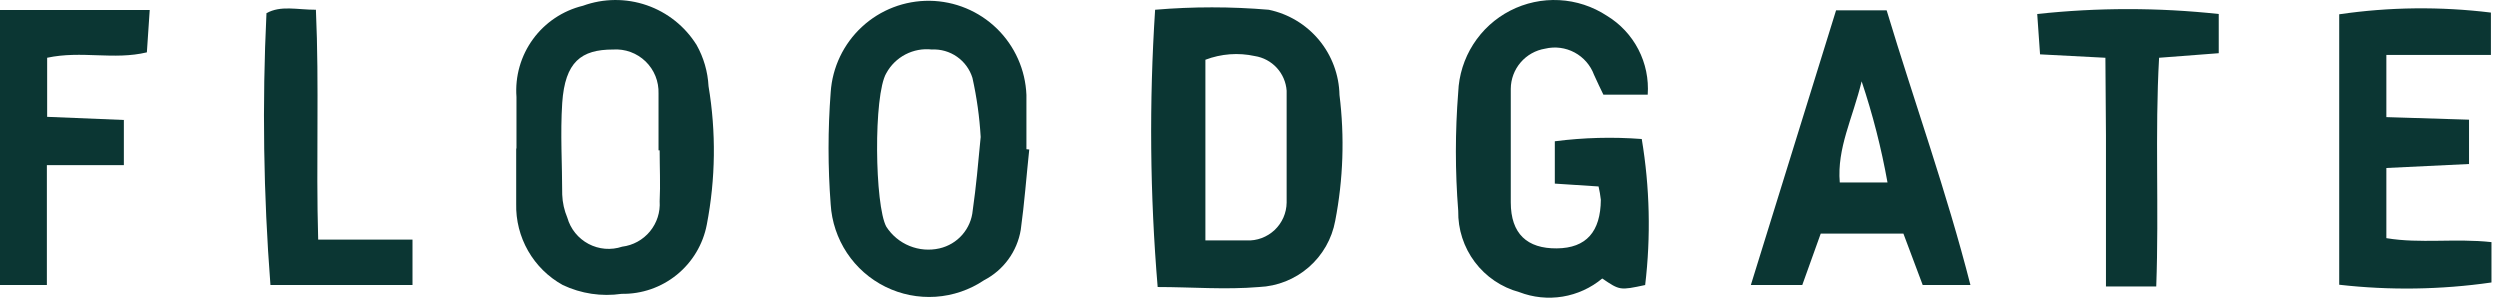
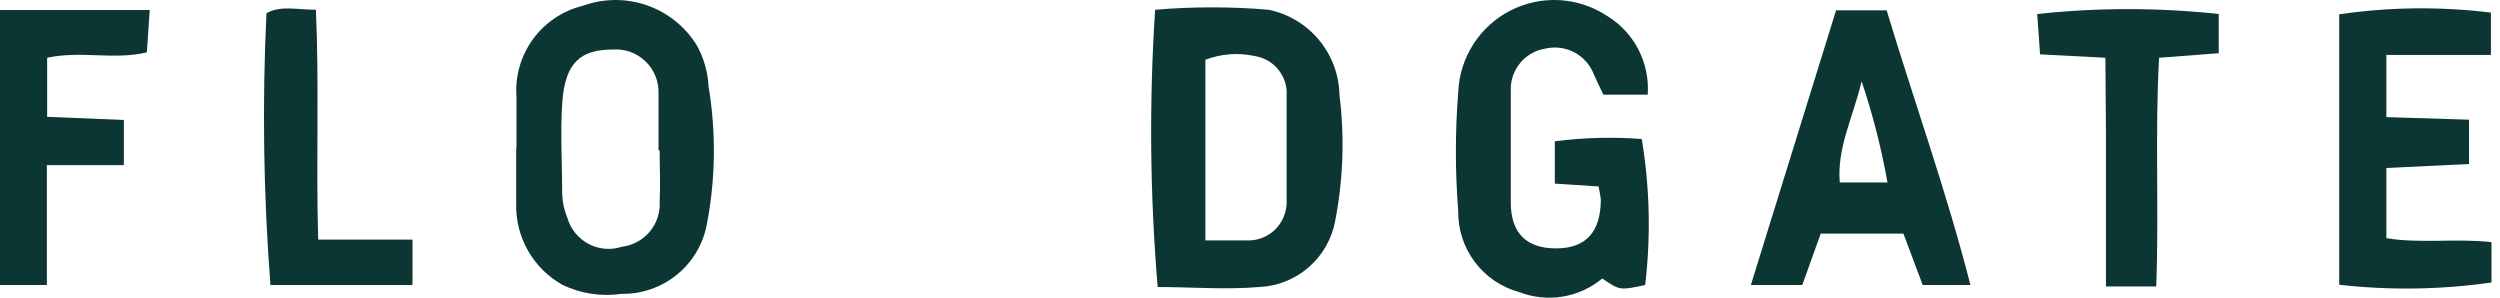
<svg xmlns="http://www.w3.org/2000/svg" width="151" height="18" viewBox="0 0 151 18" fill="none">
  <path d="M69.769 0.589C72.052 0.396 74.348 0.396 76.632 0.589C77.822 0.837 78.892 1.482 79.668 2.416C80.444 3.351 80.88 4.522 80.905 5.737C81.219 8.268 81.132 10.834 80.647 13.338C80.447 14.427 79.882 15.415 79.047 16.141C78.212 16.867 77.155 17.289 76.049 17.336C74.007 17.508 71.948 17.336 69.923 17.336C69.456 11.765 69.405 6.168 69.769 0.589ZM72.806 14.522C73.801 14.522 74.522 14.522 75.294 14.522C75.604 14.536 75.913 14.488 76.204 14.38C76.495 14.271 76.761 14.106 76.987 13.893C77.212 13.68 77.393 13.424 77.518 13.14C77.642 12.856 77.709 12.55 77.713 12.24C77.713 9.992 77.713 7.727 77.713 5.479C77.677 4.965 77.467 4.477 77.118 4.097C76.769 3.717 76.301 3.466 75.791 3.386C74.796 3.168 73.758 3.246 72.806 3.609V14.522Z" fill="#0B3633" />
  <path d="M96.553 11.262L93.911 11.09V8.533C95.652 8.309 97.411 8.263 99.162 8.396C99.648 11.311 99.717 14.281 99.368 17.216C97.84 17.542 97.84 17.542 96.776 16.821C96.091 17.392 95.264 17.77 94.383 17.915C93.502 18.059 92.599 17.966 91.766 17.645C90.692 17.355 89.746 16.714 89.078 15.825C88.41 14.936 88.057 13.849 88.077 12.737C87.888 10.35 87.888 7.952 88.077 5.565C88.118 4.54 88.431 3.544 88.983 2.679C89.535 1.814 90.307 1.111 91.219 0.642C92.132 0.173 93.152 -0.046 94.177 0.008C95.201 0.062 96.193 0.387 97.051 0.949C97.862 1.44 98.522 2.144 98.958 2.986C99.394 3.828 99.589 4.774 99.522 5.719H96.845C96.674 5.359 96.468 4.947 96.279 4.518C96.065 3.94 95.647 3.46 95.103 3.169C94.559 2.878 93.927 2.796 93.328 2.939C92.751 3.033 92.227 3.327 91.847 3.77C91.467 4.212 91.256 4.775 91.251 5.359C91.251 7.624 91.251 9.889 91.251 12.223C91.251 14.127 92.246 15.019 94.031 15.002C95.816 14.985 96.674 13.99 96.691 12.068C96.661 11.797 96.615 11.527 96.553 11.262Z" fill="#0B3633" />
  <path d="M31.195 8.928C31.195 7.916 31.195 6.886 31.195 5.856C31.103 4.611 31.456 3.374 32.192 2.365C32.927 1.357 33.997 0.642 35.21 0.348C36.452 -0.104 37.812 -0.115 39.062 0.316C40.311 0.747 41.375 1.595 42.074 2.716C42.503 3.479 42.749 4.331 42.795 5.204C43.258 7.974 43.223 10.804 42.692 13.561C42.465 14.754 41.824 15.828 40.882 16.594C39.94 17.36 38.758 17.769 37.544 17.748C36.333 17.924 35.098 17.739 33.992 17.216C33.119 16.733 32.395 16.02 31.899 15.155C31.403 14.29 31.154 13.305 31.178 12.308C31.178 11.21 31.178 10.112 31.178 9.014L31.195 8.928ZM39.775 9.082V5.651C39.787 5.29 39.724 4.932 39.59 4.597C39.455 4.263 39.252 3.961 38.993 3.71C38.734 3.46 38.426 3.266 38.088 3.142C37.749 3.018 37.389 2.967 37.029 2.991C35.107 2.991 34.129 3.729 33.958 6.217C33.837 8.07 33.958 9.923 33.958 11.759C33.976 12.237 34.081 12.708 34.267 13.149C34.362 13.486 34.525 13.8 34.745 14.072C34.966 14.344 35.239 14.568 35.548 14.732C35.858 14.896 36.197 14.995 36.546 15.024C36.895 15.052 37.246 15.01 37.578 14.899C38.235 14.818 38.836 14.488 39.257 13.977C39.678 13.466 39.888 12.814 39.843 12.154C39.895 11.141 39.843 10.112 39.843 9.082H39.775Z" fill="#0B3633" />
-   <path d="M62.167 9.03C61.996 10.643 61.876 12.274 61.653 13.886C61.545 14.53 61.288 15.139 60.904 15.666C60.52 16.193 60.018 16.624 59.439 16.924C58.569 17.509 57.559 17.854 56.512 17.924C55.465 17.993 54.418 17.785 53.477 17.32C52.537 16.855 51.736 16.15 51.156 15.276C50.576 14.401 50.237 13.389 50.173 12.342C50.002 10.092 50.002 7.832 50.173 5.581C50.272 4.068 50.948 2.651 52.062 1.621C53.175 0.591 54.641 0.029 56.158 0.048C57.674 0.068 59.125 0.669 60.212 1.727C61.298 2.786 61.937 4.221 61.996 5.736C61.996 6.817 61.996 7.915 61.996 9.013L62.167 9.03ZM59.233 8.275C59.164 7.074 58.998 5.881 58.736 4.706C58.576 4.188 58.248 3.738 57.803 3.427C57.359 3.116 56.824 2.963 56.282 2.99C55.735 2.929 55.182 3.032 54.693 3.285C54.204 3.539 53.801 3.932 53.536 4.415C52.747 5.736 52.833 12.428 53.536 13.698C53.873 14.218 54.361 14.622 54.935 14.855C55.509 15.089 56.141 15.14 56.745 15.002C57.28 14.88 57.763 14.592 58.123 14.179C58.484 13.766 58.705 13.249 58.753 12.703C58.959 11.261 59.079 9.906 59.233 8.275Z" fill="#0B3633" />
  <path d="M119.015 17.216H116.132L114.966 14.11H109.972L108.857 17.216H105.751L110.899 0.623H113.953C115.635 6.2 117.574 11.57 119.015 17.216ZM114.005 11.021C113.634 8.95 113.112 6.908 112.443 4.913C111.894 7.178 110.95 8.928 111.122 11.021H114.005Z" fill="#0B3633" />
  <path d="M144.136 10.146V14.384C146.178 14.727 148.289 14.384 150.485 14.624V17.061C147.438 17.5 144.347 17.546 141.288 17.198V0.863C144.324 0.42 147.405 0.386 150.451 0.76V3.317H144.136V7.074L149.129 7.229V9.906L144.136 10.146Z" fill="#0B3633" />
  <path d="M2.848 3.488V7.057L7.481 7.246V9.974H2.831V17.215H0V0.605C1.476 0.605 2.951 0.605 4.427 0.605C5.903 0.605 7.43 0.605 9.043 0.605L8.871 3.162C6.864 3.643 4.942 3.042 2.848 3.488Z" fill="#0B3633" />
  <path d="M127.166 3.489L123.219 3.283L123.048 0.846C126.692 0.451 130.368 0.451 134.012 0.846V3.214L130.409 3.489C130.152 8.053 130.409 12.617 130.237 17.302H127.2C127.2 15.86 127.2 14.385 127.2 12.909C127.2 11.433 127.2 9.769 127.2 8.19L127.166 3.489Z" fill="#0B3633" />
  <path d="M24.915 14.47V17.216H16.335C15.913 11.753 15.832 6.268 16.095 0.795C16.97 0.314 17.914 0.589 19.081 0.589C19.287 5.187 19.081 9.752 19.218 14.47H24.915Z" fill="#0B3633" />
</svg>